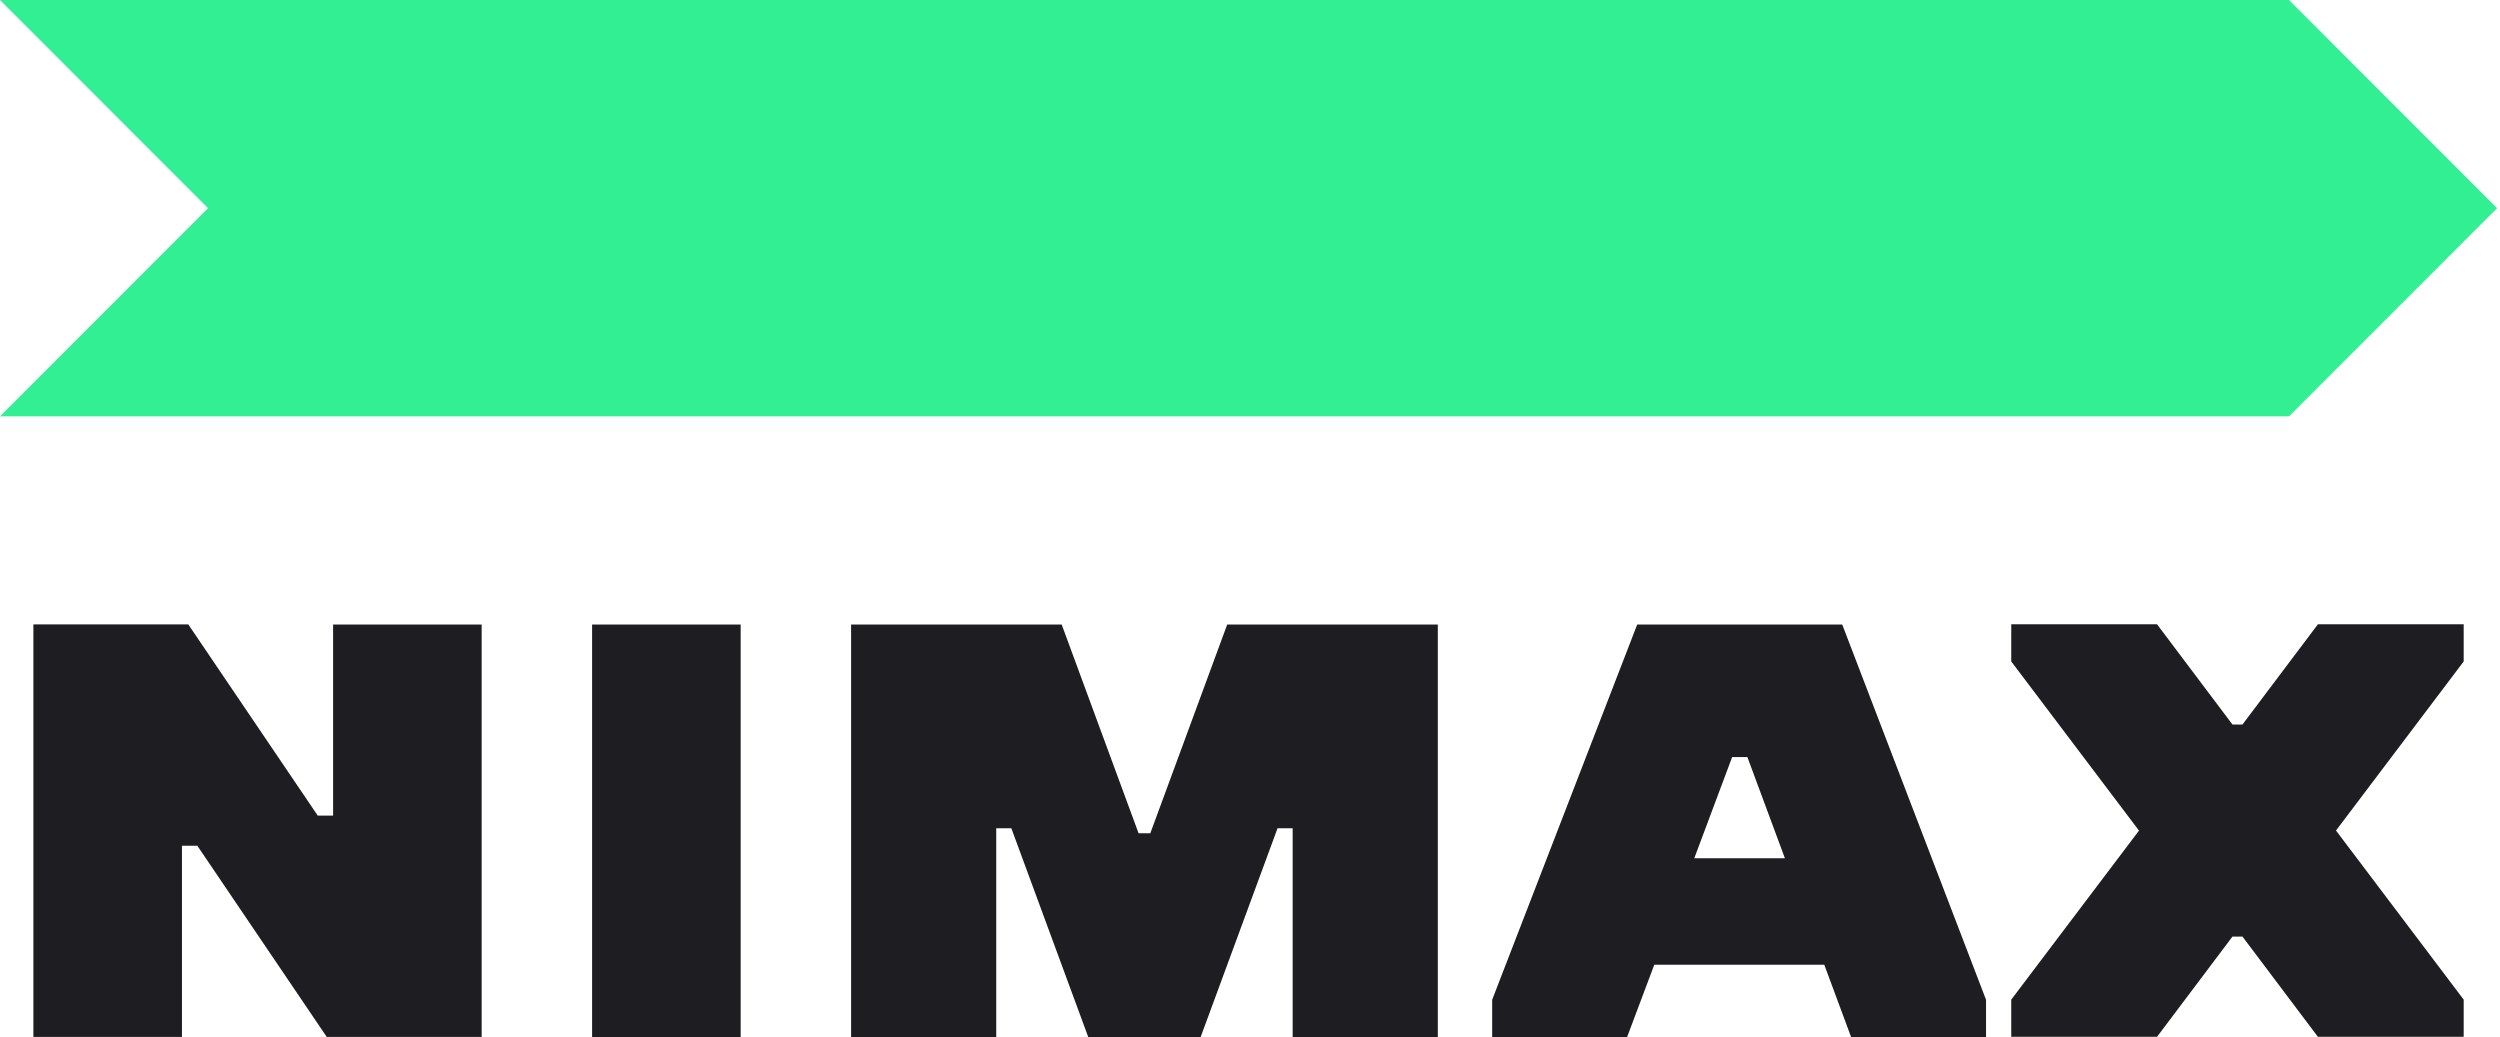
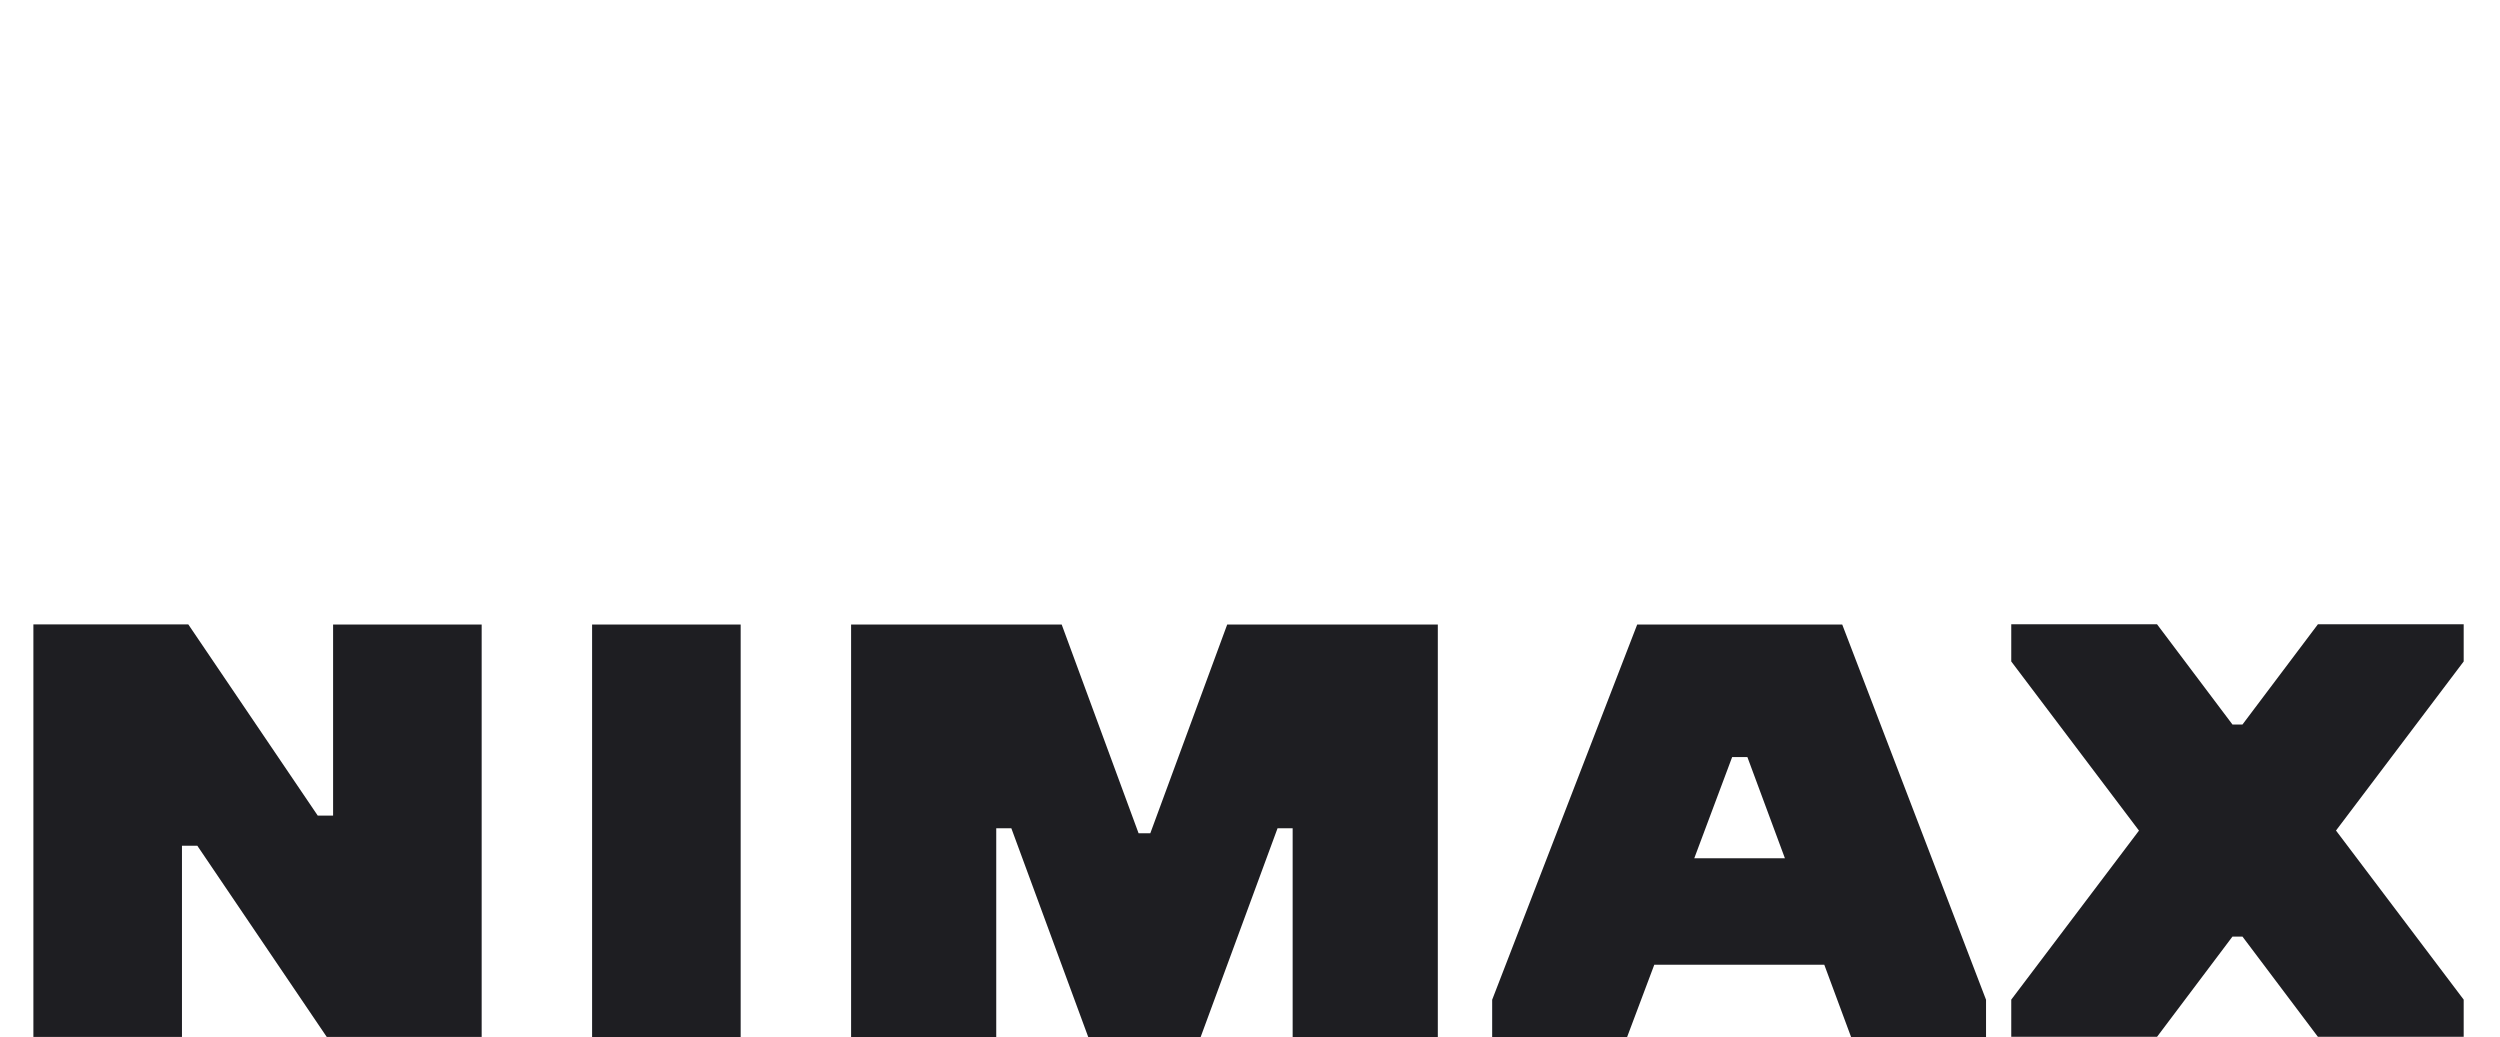
<svg xmlns="http://www.w3.org/2000/svg" width="135" height="56" viewBox="0 0 135 56" fill="none">
-   <path d="M123.607 22.482H0L11.235 11.241L0 0H123.607L134.842 11.241L123.607 22.482Z" fill="#32EF94" />
  <path d="M31.973 33.724H39.996V56.002H31.973V33.724ZM62.116 44.998H61.484L57.331 33.724H45.959V56.002H53.797V44.728H54.613L58.766 56.002H64.834L68.987 44.728H69.803V56.002H77.642V33.724H66.269L62.116 44.998ZM99.48 33.724L107.246 53.987V56.002H99.96L98.512 52.097H89.331L87.863 56.002H80.577V53.987L88.409 33.724H99.473H99.48ZM96.386 46.348L94.359 40.882H93.536L91.49 46.348H96.386ZM17.987 44.043H17.158L10.168 33.718H1.803V55.995H9.826V45.669H10.655L17.645 55.995H26.01V33.724H17.987V44.05V44.043ZM126.141 44.853L133.039 35.719V33.711H125.167L121.093 39.124H120.553L116.48 33.711H108.608V35.719L115.505 44.853L108.608 53.98V55.988H116.48L120.553 50.575H121.093L125.167 55.988H133.039V53.98L126.141 44.846V44.853ZM126.141 44.853L133.039 35.719V33.711H125.167L121.093 39.124H120.553L116.48 33.711H108.608V35.719L115.505 44.853L108.608 53.98V55.988H116.48L120.553 50.575H121.093L125.167 55.988H133.039V53.98L126.141 44.846V44.853Z" fill="#1E1E22" />
</svg>